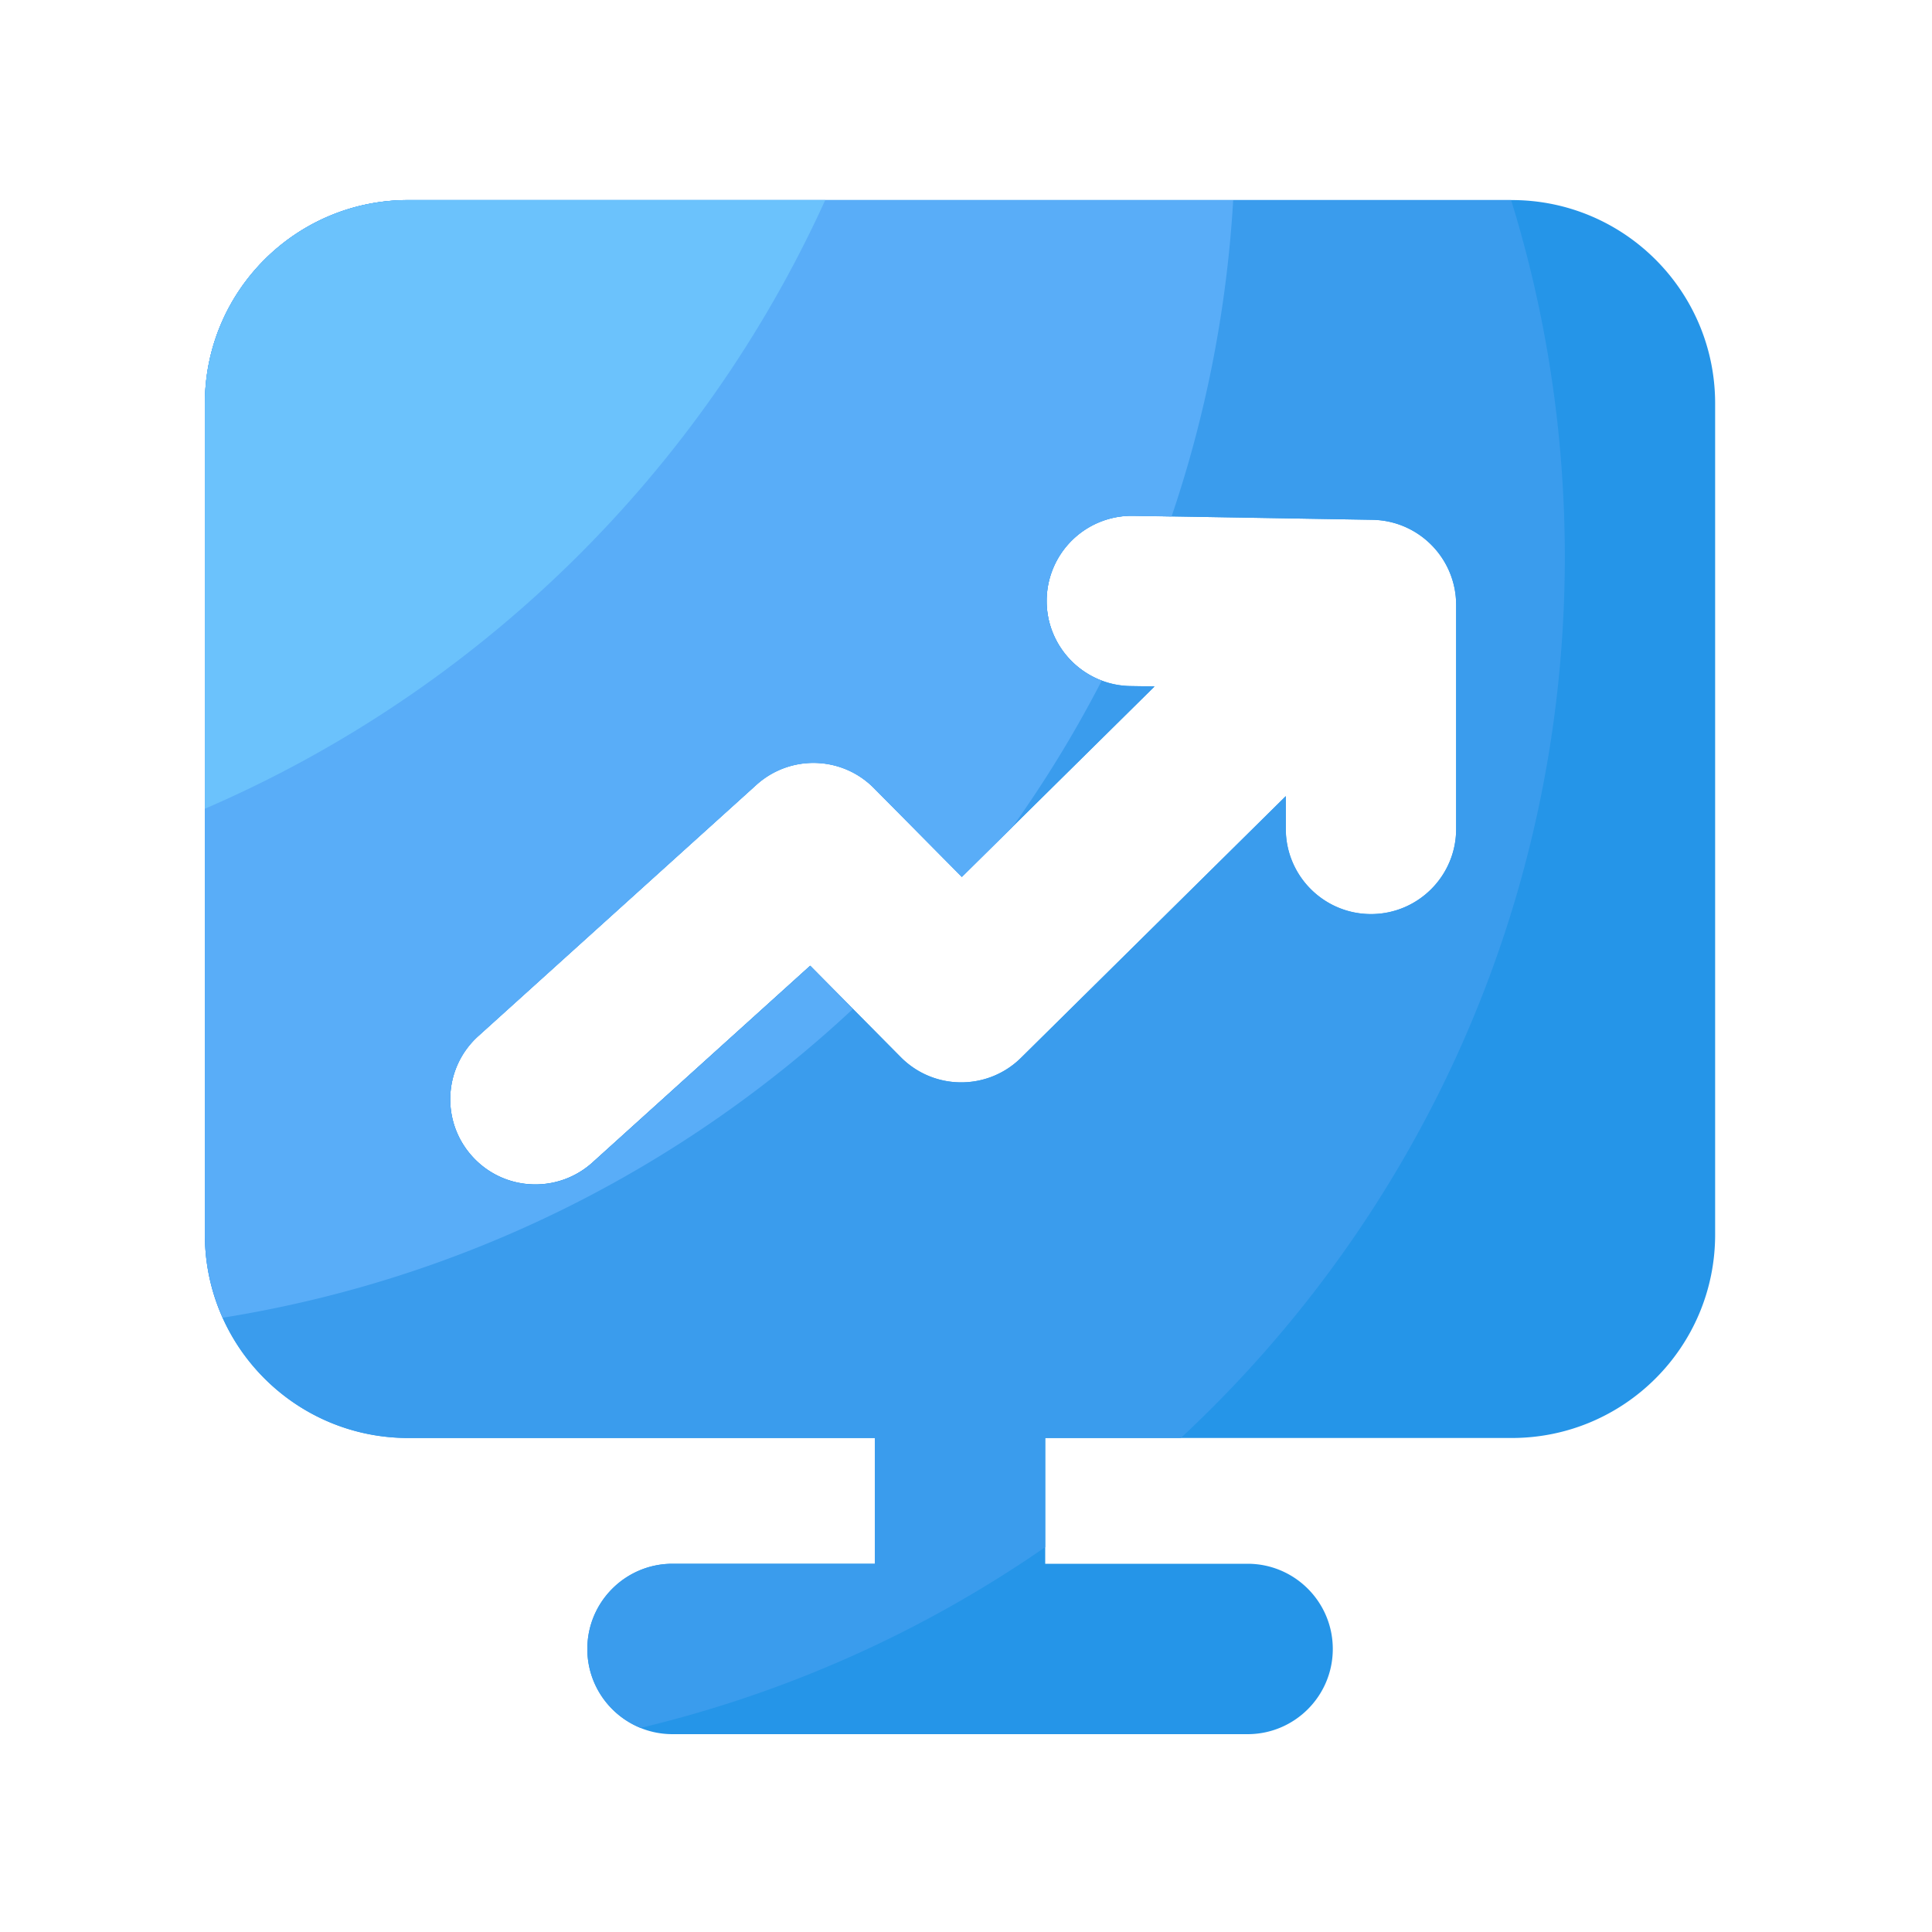
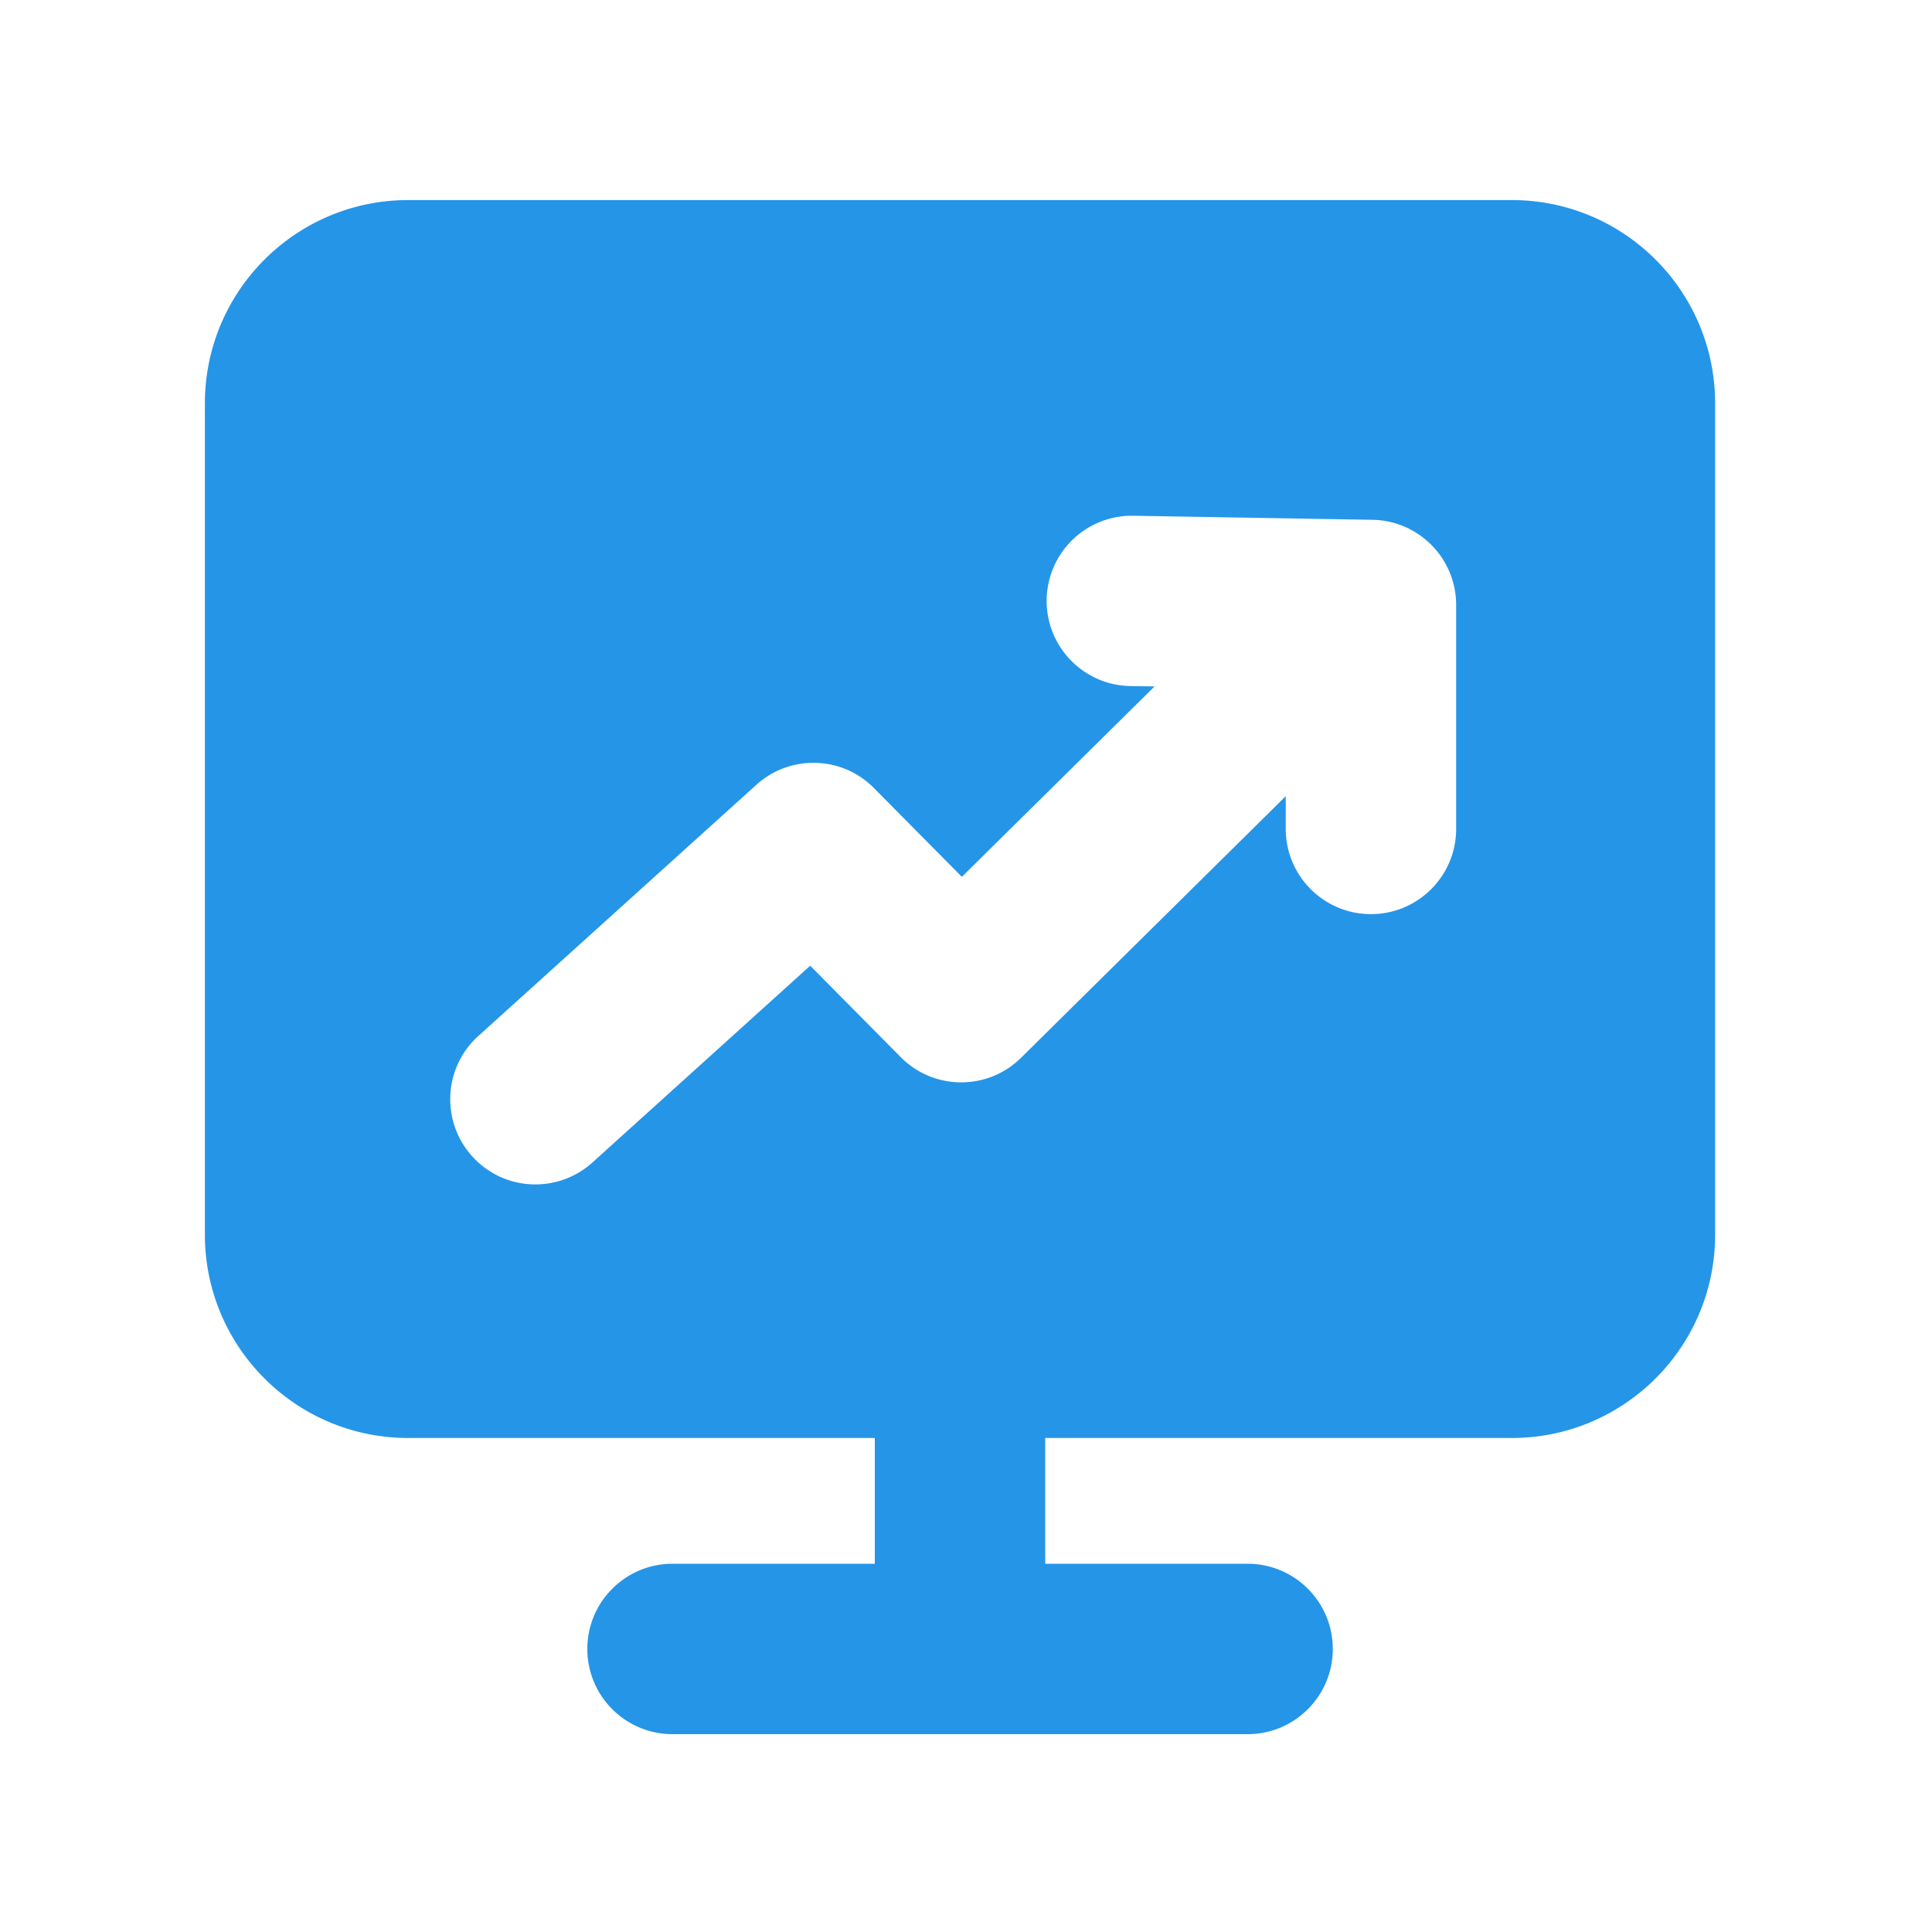
<svg xmlns="http://www.w3.org/2000/svg" class="icon" width="128px" height="128.00px" viewBox="0 0 1024 1024" version="1.1">
  <path d="M801.28 106.035H216.371c-59.494 0-107.776 48.23-107.776 107.776v440.576c0 59.494 48.23 107.776 107.776 107.776h247.296v66.662H356.454c-24.934 0-45.158 20.224-45.158 45.158s20.224 45.158 45.158 45.158h304.794c24.934 0 45.158-20.224 45.158-45.158s-20.224-45.158-45.158-45.158H553.984v-66.662h247.296c59.494 0 107.776-48.23 107.776-107.776V213.811c0-59.546-48.282-107.776-107.776-107.776z m-29.491 333.312c0 24.934-20.224 45.158-45.158 45.158s-45.158-20.224-45.158-45.158v-17.357l-140.288 138.65c-17.715 17.51-46.285 17.357-63.795-0.358l-47.974-48.435-115.405 104.294a45.076 45.076 0 0 1-30.259 11.622c-12.339 0-24.576-5.018-33.485-14.899-16.691-18.483-15.258-47.053 3.226-63.744L400.896 415.949c17.92-16.179 45.363-15.411 62.31 1.741l46.592 47.053 102.144-100.915-12.8-0.205c-24.934-0.41-44.8-20.992-44.39-45.875a45.128 45.128 0 0 1 45.107-44.39h0.768l126.771 2.15c24.627 0.41 44.39 20.48 44.39 45.158v118.682z" fill="#2595E8" />
-   <path d="M800.922 106.035H216.371c-59.494 0-107.776 48.23-107.776 107.776v440.576c0 59.494 48.23 107.776 107.776 107.776h247.296v66.662H356.454c-24.934 0-45.158 20.224-45.158 45.158 0 18.944 11.674 35.123 28.211 41.83a635.546 635.546 0 0 0 214.477-95.795v-57.856h71.885c125.184-116.531 203.52-282.726 203.52-467.2-0.051-65.792-9.984-129.229-28.467-188.928z m-74.24 378.419c-24.934 0-45.158-20.224-45.158-45.158v-17.357L541.184 560.64c-17.715 17.51-46.285 17.357-63.795-0.358l-47.974-48.435-115.405 104.294a45.076 45.076 0 0 1-30.259 11.622c-12.339 0-24.576-5.018-33.485-14.899-16.691-18.483-15.258-47.053 3.226-63.744L400.896 415.949c17.92-16.179 45.363-15.411 62.31 1.741l46.592 47.053 102.144-100.915-12.8-0.205c-24.934-0.41-44.8-20.992-44.39-45.875a45.128 45.128 0 0 1 45.107-44.39h0.768l126.771 2.15c24.627 0.41 44.39 20.48 44.39 45.158v118.733c0 24.883-20.224 45.056-45.107 45.056z" fill="#3A9CED" />
-   <path d="M108.595 213.811v440.576c0 15.718 3.43 30.566 9.472 44.032 128.051-20.48 243.302-79.002 333.978-163.635l-22.63-22.835-115.405 104.294a45.076 45.076 0 0 1-30.259 11.622c-12.339 0-24.576-5.018-33.485-14.899-16.691-18.483-15.258-47.053 3.226-63.744L400.896 416.051c17.92-16.179 45.363-15.411 62.31 1.741l46.592 47.053 26.829-26.522c17.562-24.627 33.382-50.534 47.309-77.568-17.306-6.554-29.542-23.398-29.184-42.957a45.128 45.128 0 0 1 45.107-44.39h0.768l20.326 0.358c18.022-53.094 29.235-109.312 32.666-167.68h-437.248c-59.494-0.051-107.776 48.179-107.776 107.725z" fill="#59ADF8" />
-   <path d="M108.595 213.811v214.835c145.664-62.874 263.27-178.381 328.806-322.611H216.371c-59.494 0-107.776 48.23-107.776 107.776z" fill="#6BC2FC" />
</svg>